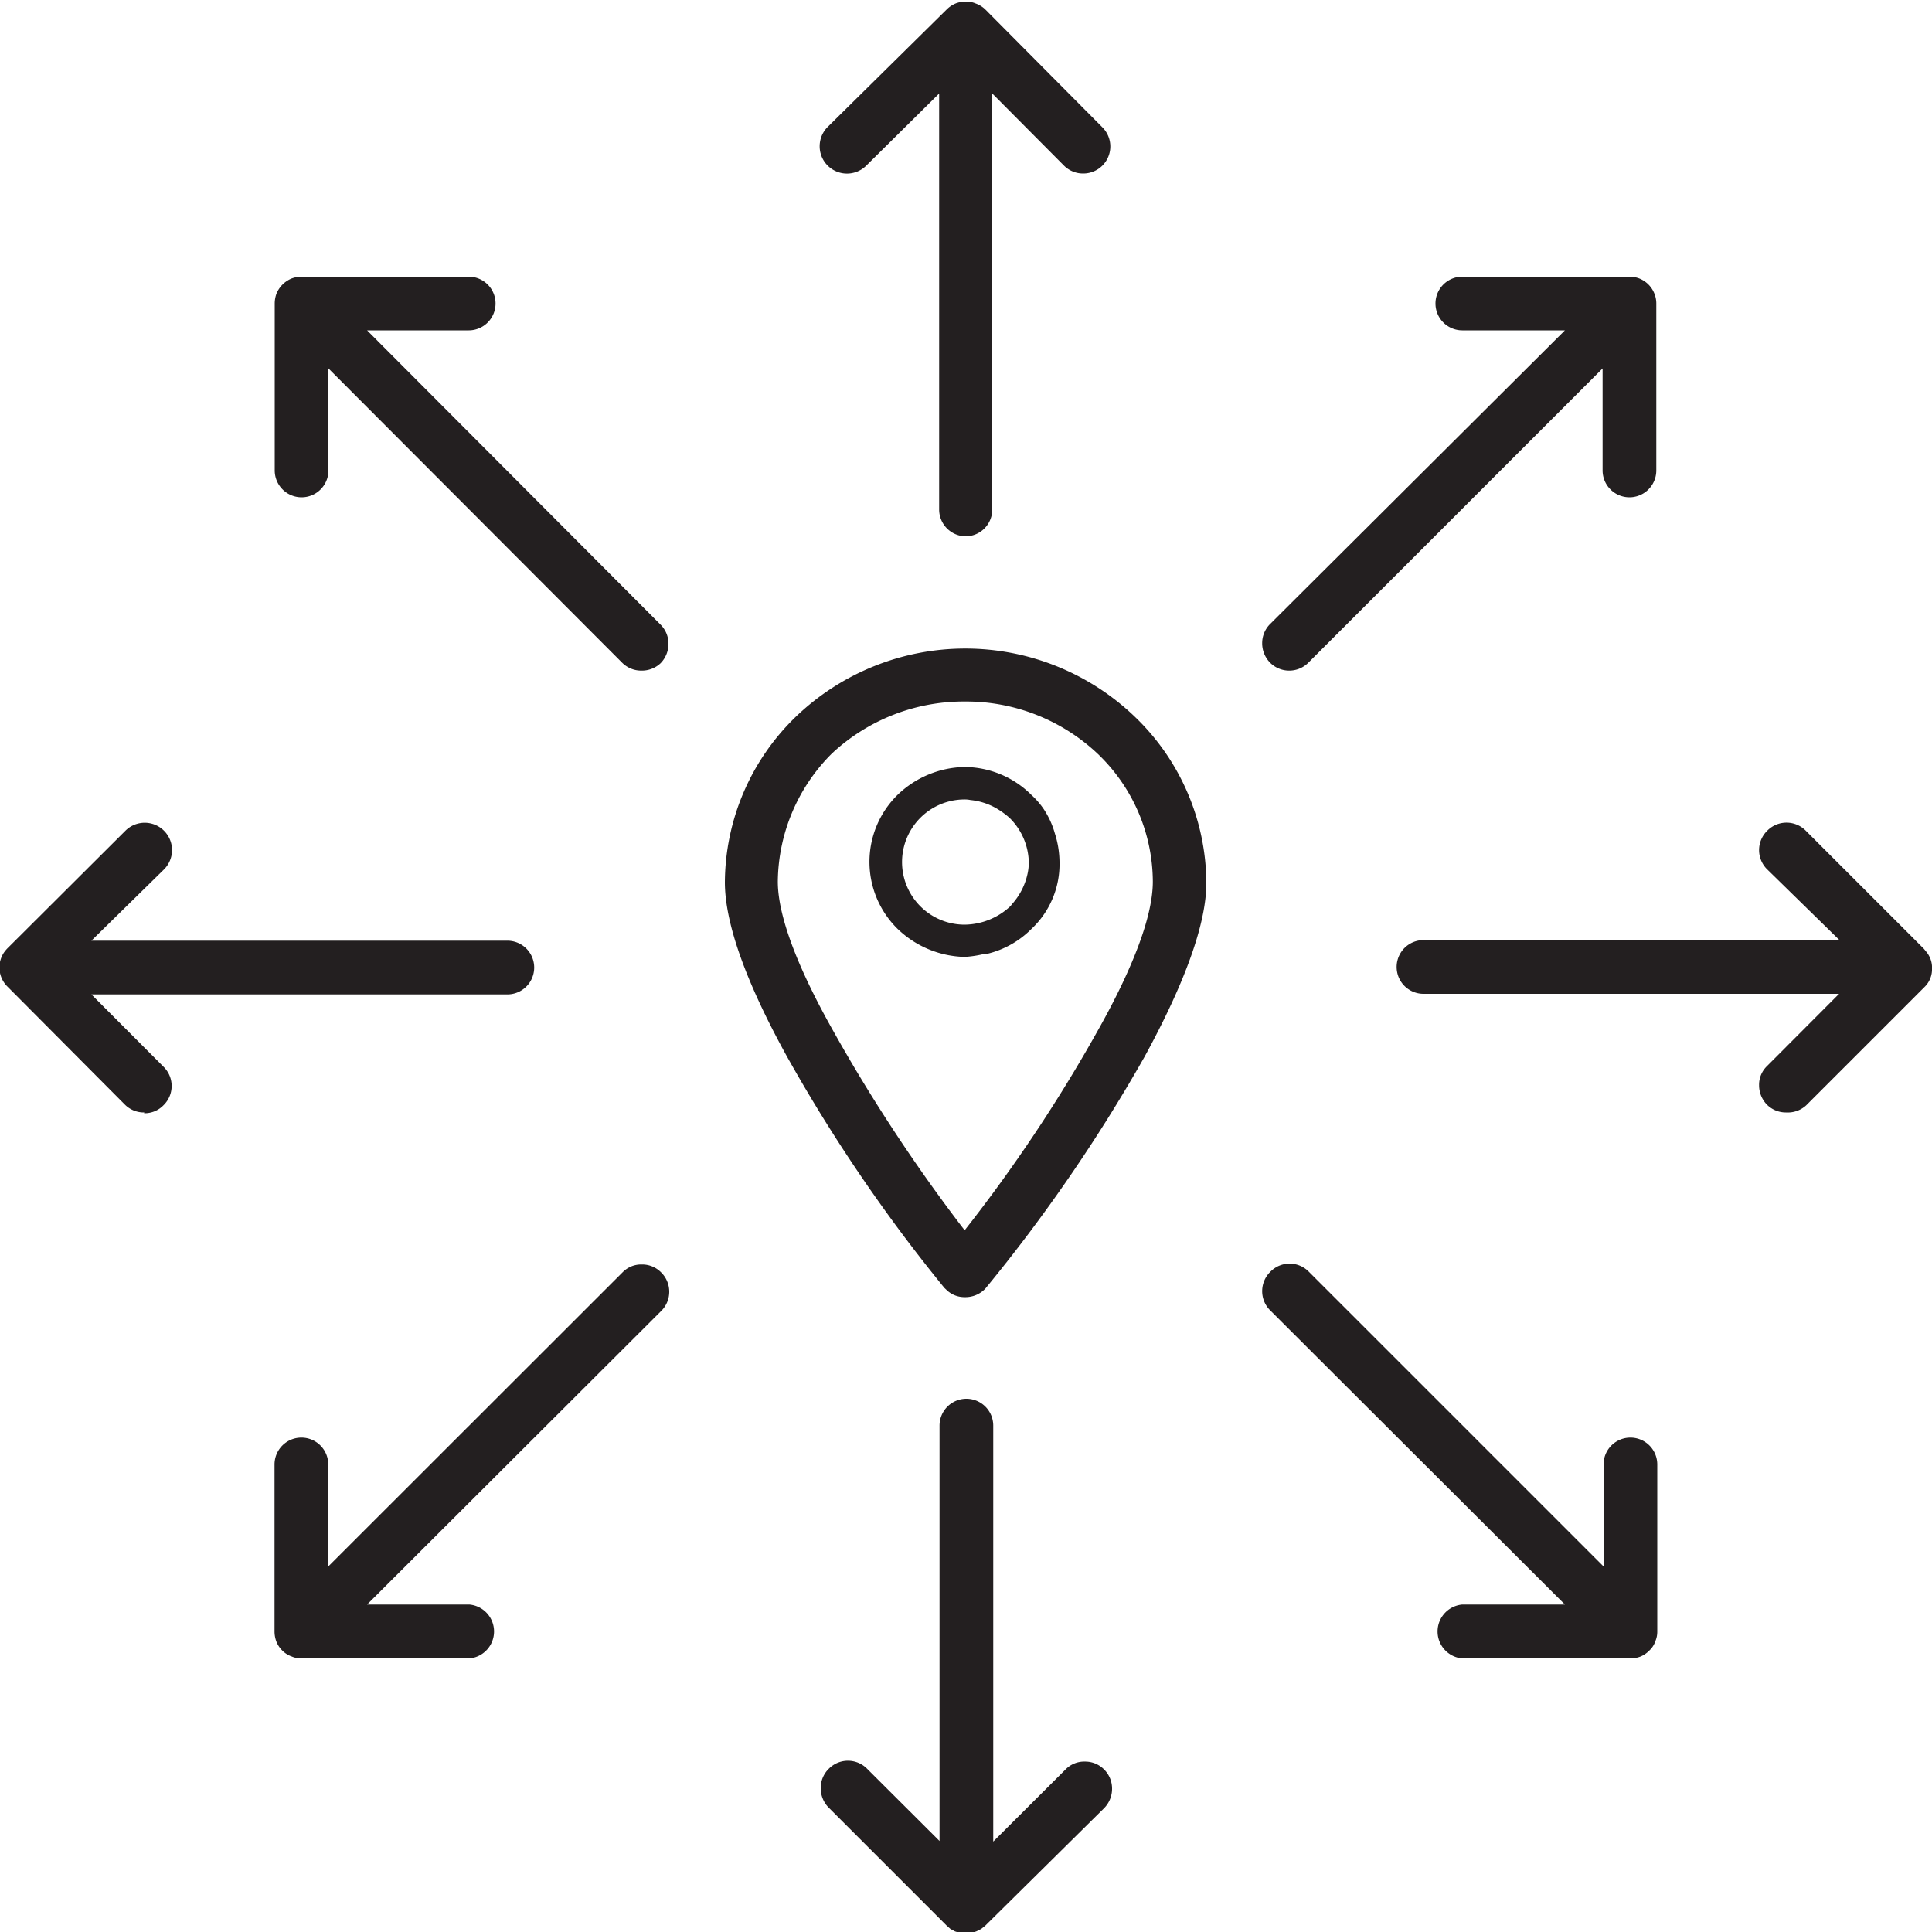
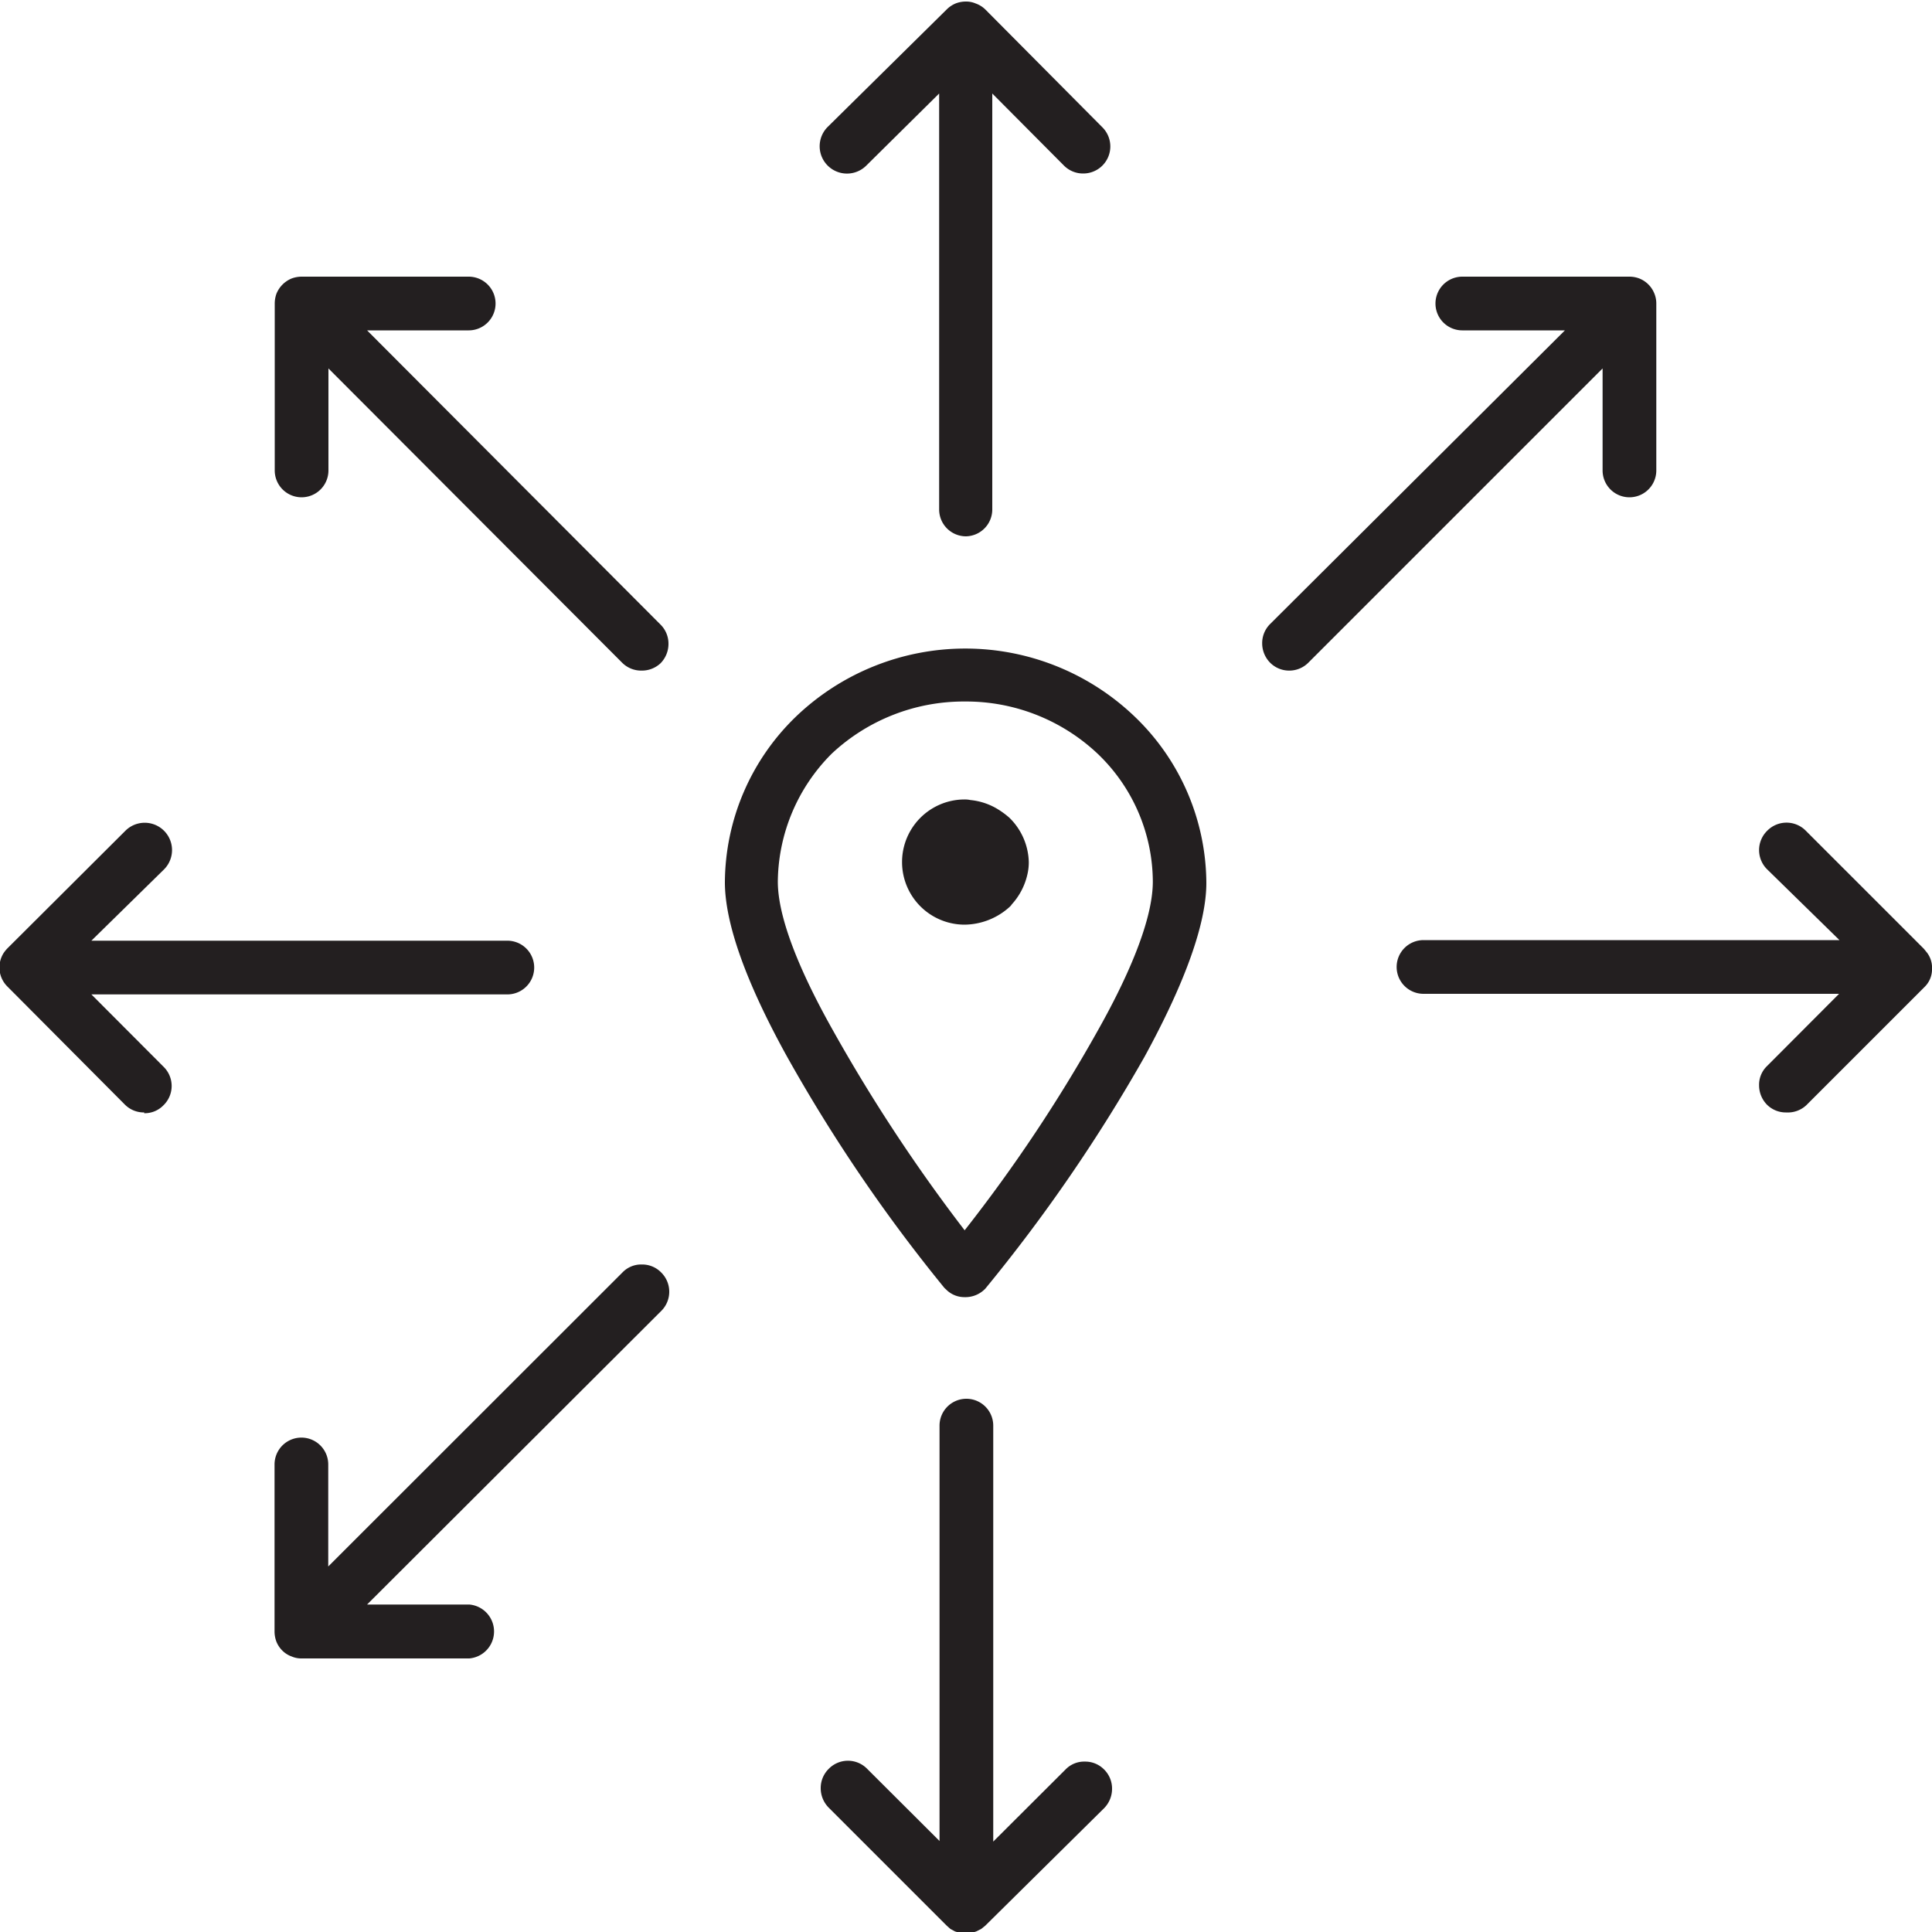
<svg xmlns="http://www.w3.org/2000/svg" viewBox="0 0 100 100">
  <title>Expand Your Cleaning Business</title>
  <path d="M50,27.76a1.39,1.39,0,0,1-1.39-1.39V4.84L44.84,8.57a1.39,1.39,0,1,1-2-2L49,.49a1.44,1.44,0,0,1,.46-.31A1.46,1.46,0,0,1,50,.08a1.24,1.24,0,0,1,.5.1A1.37,1.37,0,0,1,51,.49L57.07,6.6a1.4,1.4,0,0,1-1,2.38h0a1.39,1.39,0,0,1-1-.41L51.36,4.84V26.37A1.39,1.39,0,0,1,50,27.76Z" style="fill:#231f20" />
  <path d="M33.2,34.71a1.39,1.39,0,0,1-1-.41L17,19.07v5.28a1.39,1.39,0,1,1-2.78,0V15.71a1.52,1.52,0,0,1,.09-.51,1.44,1.44,0,0,1,.77-.78,1.5,1.5,0,0,1,.53-.1h8.65a1.39,1.39,0,0,1,0,2.78H19L34.19,32.33a1.39,1.39,0,0,1,.41,1,1.43,1.43,0,0,1-.41,1A1.41,1.41,0,0,1,33.2,34.71Z" style="fill:#231f20" />
  <path d="M7.47,57.58a1.38,1.38,0,0,1-1-.4L.38,51.06A1.39,1.39,0,0,1,.2,49.31a1.92,1.92,0,0,1,.18-.22L6.49,43a1.39,1.39,0,0,1,2,2L4.73,48.69H26.26a1.39,1.39,0,0,1,0,2.78H4.73l3.73,3.74a1.39,1.39,0,0,1,0,2,1.35,1.35,0,0,1-1,.41Z" style="fill:#231f20" />
  <path d="M15.6,85.84a1.24,1.24,0,0,1-.5-.1,1.29,1.29,0,0,1-.49-.31,1.37,1.37,0,0,1-.3-.45,1.5,1.5,0,0,1-.1-.53V75.8a1.39,1.39,0,1,1,2.78,0v5.28L32.22,65.86a1.34,1.34,0,0,1,1-.41,1.37,1.37,0,0,1,1,.41,1.4,1.4,0,0,1,0,2L19,83.05h5.29a1.4,1.4,0,0,1,0,2.79Z" style="fill:#231f20" />
  <path d="M49.69,100.05l-.26-.08-.24-.13L49,99.67l-6.11-6.11a1.43,1.43,0,0,1-.41-1,1.39,1.39,0,0,1,.41-1,1.39,1.39,0,0,1,2,0l3.74,3.73V73.79a1.39,1.39,0,1,1,2.78,0V95.32l3.74-3.73a1.34,1.34,0,0,1,1-.41,1.37,1.37,0,0,1,1,.41,1.39,1.39,0,0,1,.41,1,1.43,1.43,0,0,1-.41,1L51,99.67l-.21.17-.26.13-.21.07-.31,0Z" style="fill:#231f20" />
-   <path d="M75.69,85.84a1.4,1.4,0,0,1,0-2.79H81L65.75,67.83a1.4,1.4,0,0,1,0-2,1.39,1.39,0,0,1,2,0L83,81.08V75.8a1.39,1.39,0,1,1,2.78,0v8.65a1.24,1.24,0,0,1-.1.5,1.14,1.14,0,0,1-.31.48,1.39,1.39,0,0,1-.45.31,1.5,1.5,0,0,1-.53.1Z" style="fill:#231f20" />
  <path d="M92.46,57.58a1.38,1.38,0,0,1-1-.4,1.43,1.43,0,0,1-.41-1,1.34,1.34,0,0,1,.41-1l3.73-3.74H73.68a1.39,1.39,0,0,1,0-2.78H95.21L91.47,45a1.4,1.4,0,0,1,0-2,1.4,1.4,0,0,1,2,0l6.11,6.11.17.21A1.29,1.29,0,0,1,100,50v.23a1.28,1.28,0,0,1-.39.86l-6.12,6.12A1.4,1.4,0,0,1,92.46,57.58Z" style="fill:#231f20" />
  <path d="M66.74,34.71a1.39,1.39,0,0,1-1-.41,1.43,1.43,0,0,1-.41-1,1.39,1.39,0,0,1,.41-1L81,17.1H75.69a1.39,1.39,0,0,1,0-2.78h8.65a1.43,1.43,0,0,1,.5.09,1.39,1.39,0,0,1,.78.76,1.37,1.37,0,0,1,.11.54v8.64a1.39,1.39,0,1,1-2.78,0V19.07L67.72,34.3A1.39,1.39,0,0,1,66.74,34.71Z" style="fill:#231f20" />
  <path d="M58.73,37.09a12.67,12.67,0,0,0-17.53,0,12,12,0,0,0-3.68,8.57c0,2.12,1.08,5.16,3.2,9a83.08,83.08,0,0,0,8.16,12l.16.15a1.33,1.33,0,0,0,.88.33A1.43,1.43,0,0,0,51,66.7a84.61,84.61,0,0,0,8.24-12c2.12-3.88,3.2-6.92,3.2-9A12,12,0,0,0,58.73,37.09Zm-8.8-.78A9.92,9.92,0,0,1,56.8,39a9.2,9.2,0,0,1,2.87,6.63c0,2.21-1.56,5.43-2.87,7.75a79.59,79.59,0,0,1-6.87,10.3,85.9,85.9,0,0,1-6.79-10.3c-1.31-2.32-2.88-5.54-2.88-7.75A9.48,9.48,0,0,1,43.06,39,10,10,0,0,1,49.93,36.31Z" style="fill:#231f20" />
-   <path d="M49.93,49.53a5.18,5.18,0,0,1-3.48-1.46,4.86,4.86,0,0,1,0-6.92,5.13,5.13,0,0,1,3.47-1.45,4.94,4.94,0,0,1,3.47,1.45,4.21,4.21,0,0,1,.62.71,4.48,4.48,0,0,1,.59,1.28,5,5,0,0,1,.24,1.48,4.6,4.6,0,0,1-1.44,3.45,4.94,4.94,0,0,1-.75.62,4.82,4.82,0,0,1-1.64.7l-.13,0A5.67,5.67,0,0,1,49.93,49.53Zm0-8.15a3.24,3.24,0,0,0,0,6.48,3.52,3.52,0,0,0,2.34-.93.58.58,0,0,0,.1-.12,3.41,3.41,0,0,0,.81-1.56,2.76,2.76,0,0,0,.07-.63,3.32,3.32,0,0,0-1-2.29,4.27,4.27,0,0,0-.73-.52,3.35,3.35,0,0,0-1.29-.4A1.38,1.38,0,0,0,49.93,41.38Z" style="fill:#231f20" />
+   <path d="M49.93,49.53l-.13,0A5.67,5.67,0,0,1,49.93,49.53Zm0-8.15a3.24,3.24,0,0,0,0,6.48,3.52,3.52,0,0,0,2.34-.93.58.58,0,0,0,.1-.12,3.41,3.41,0,0,0,.81-1.56,2.76,2.76,0,0,0,.07-.63,3.32,3.32,0,0,0-1-2.29,4.27,4.27,0,0,0-.73-.52,3.35,3.35,0,0,0-1.29-.4A1.38,1.38,0,0,0,49.93,41.38Z" style="fill:#231f20" />
</svg>